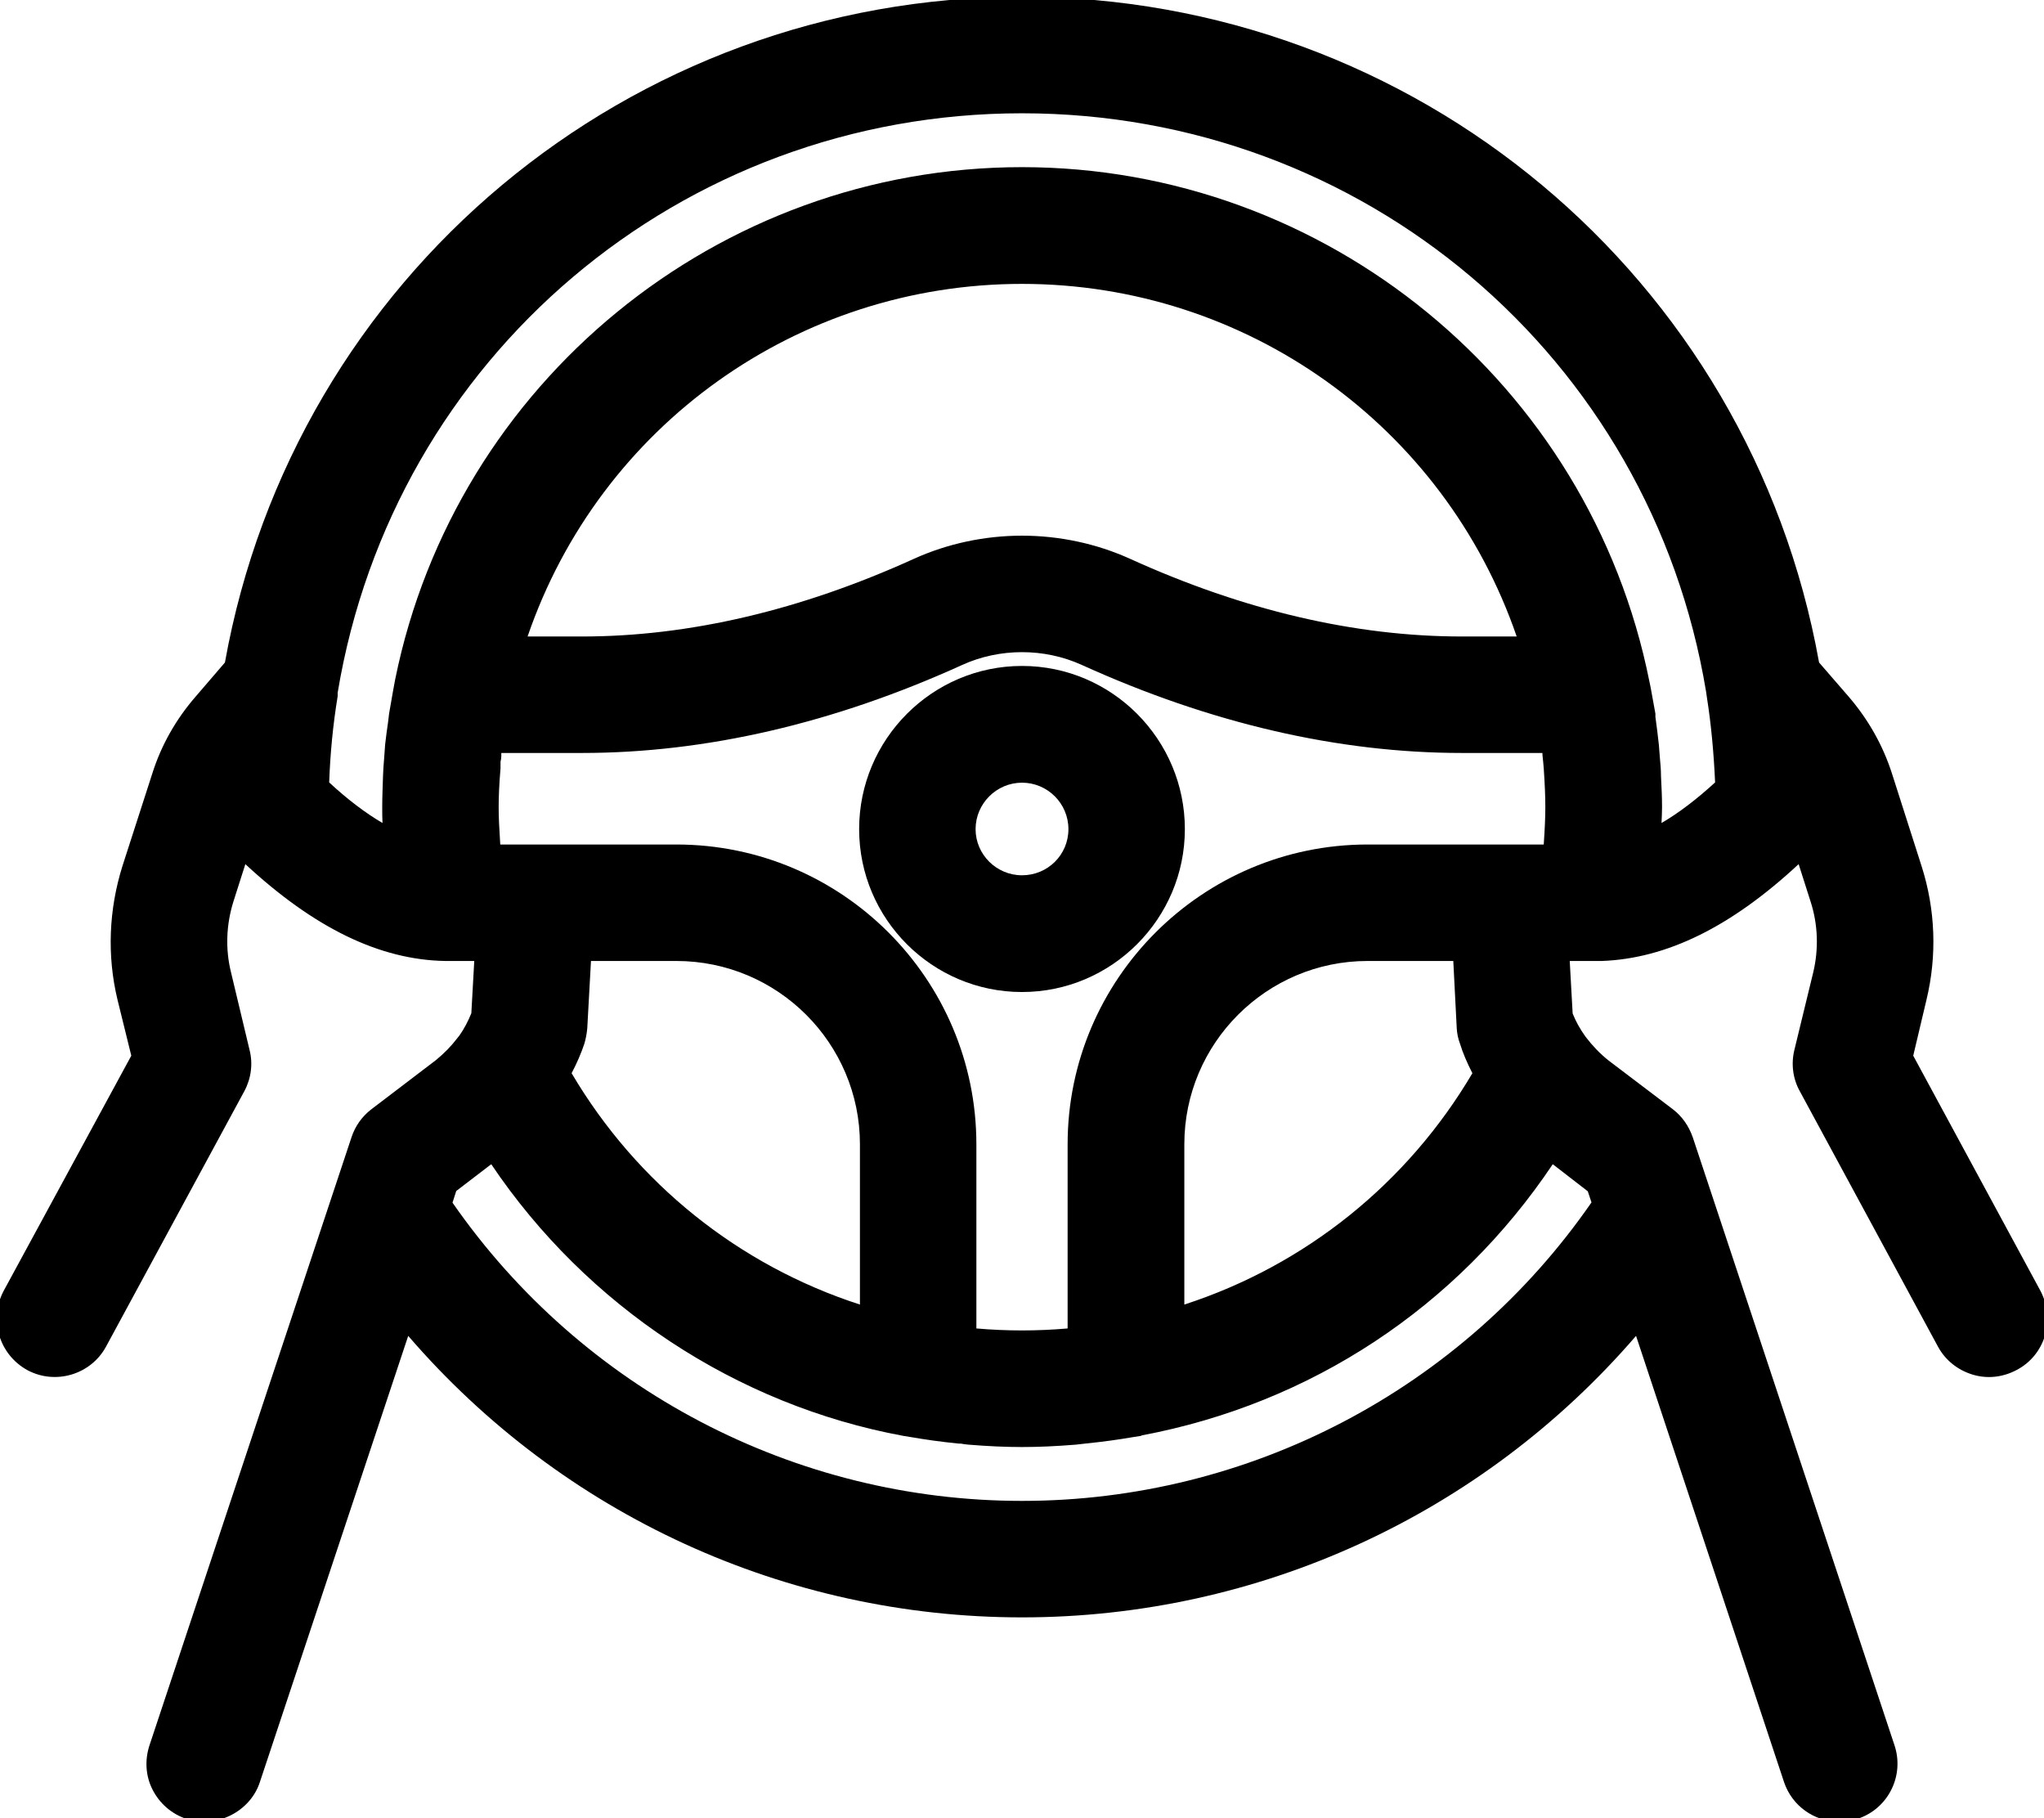
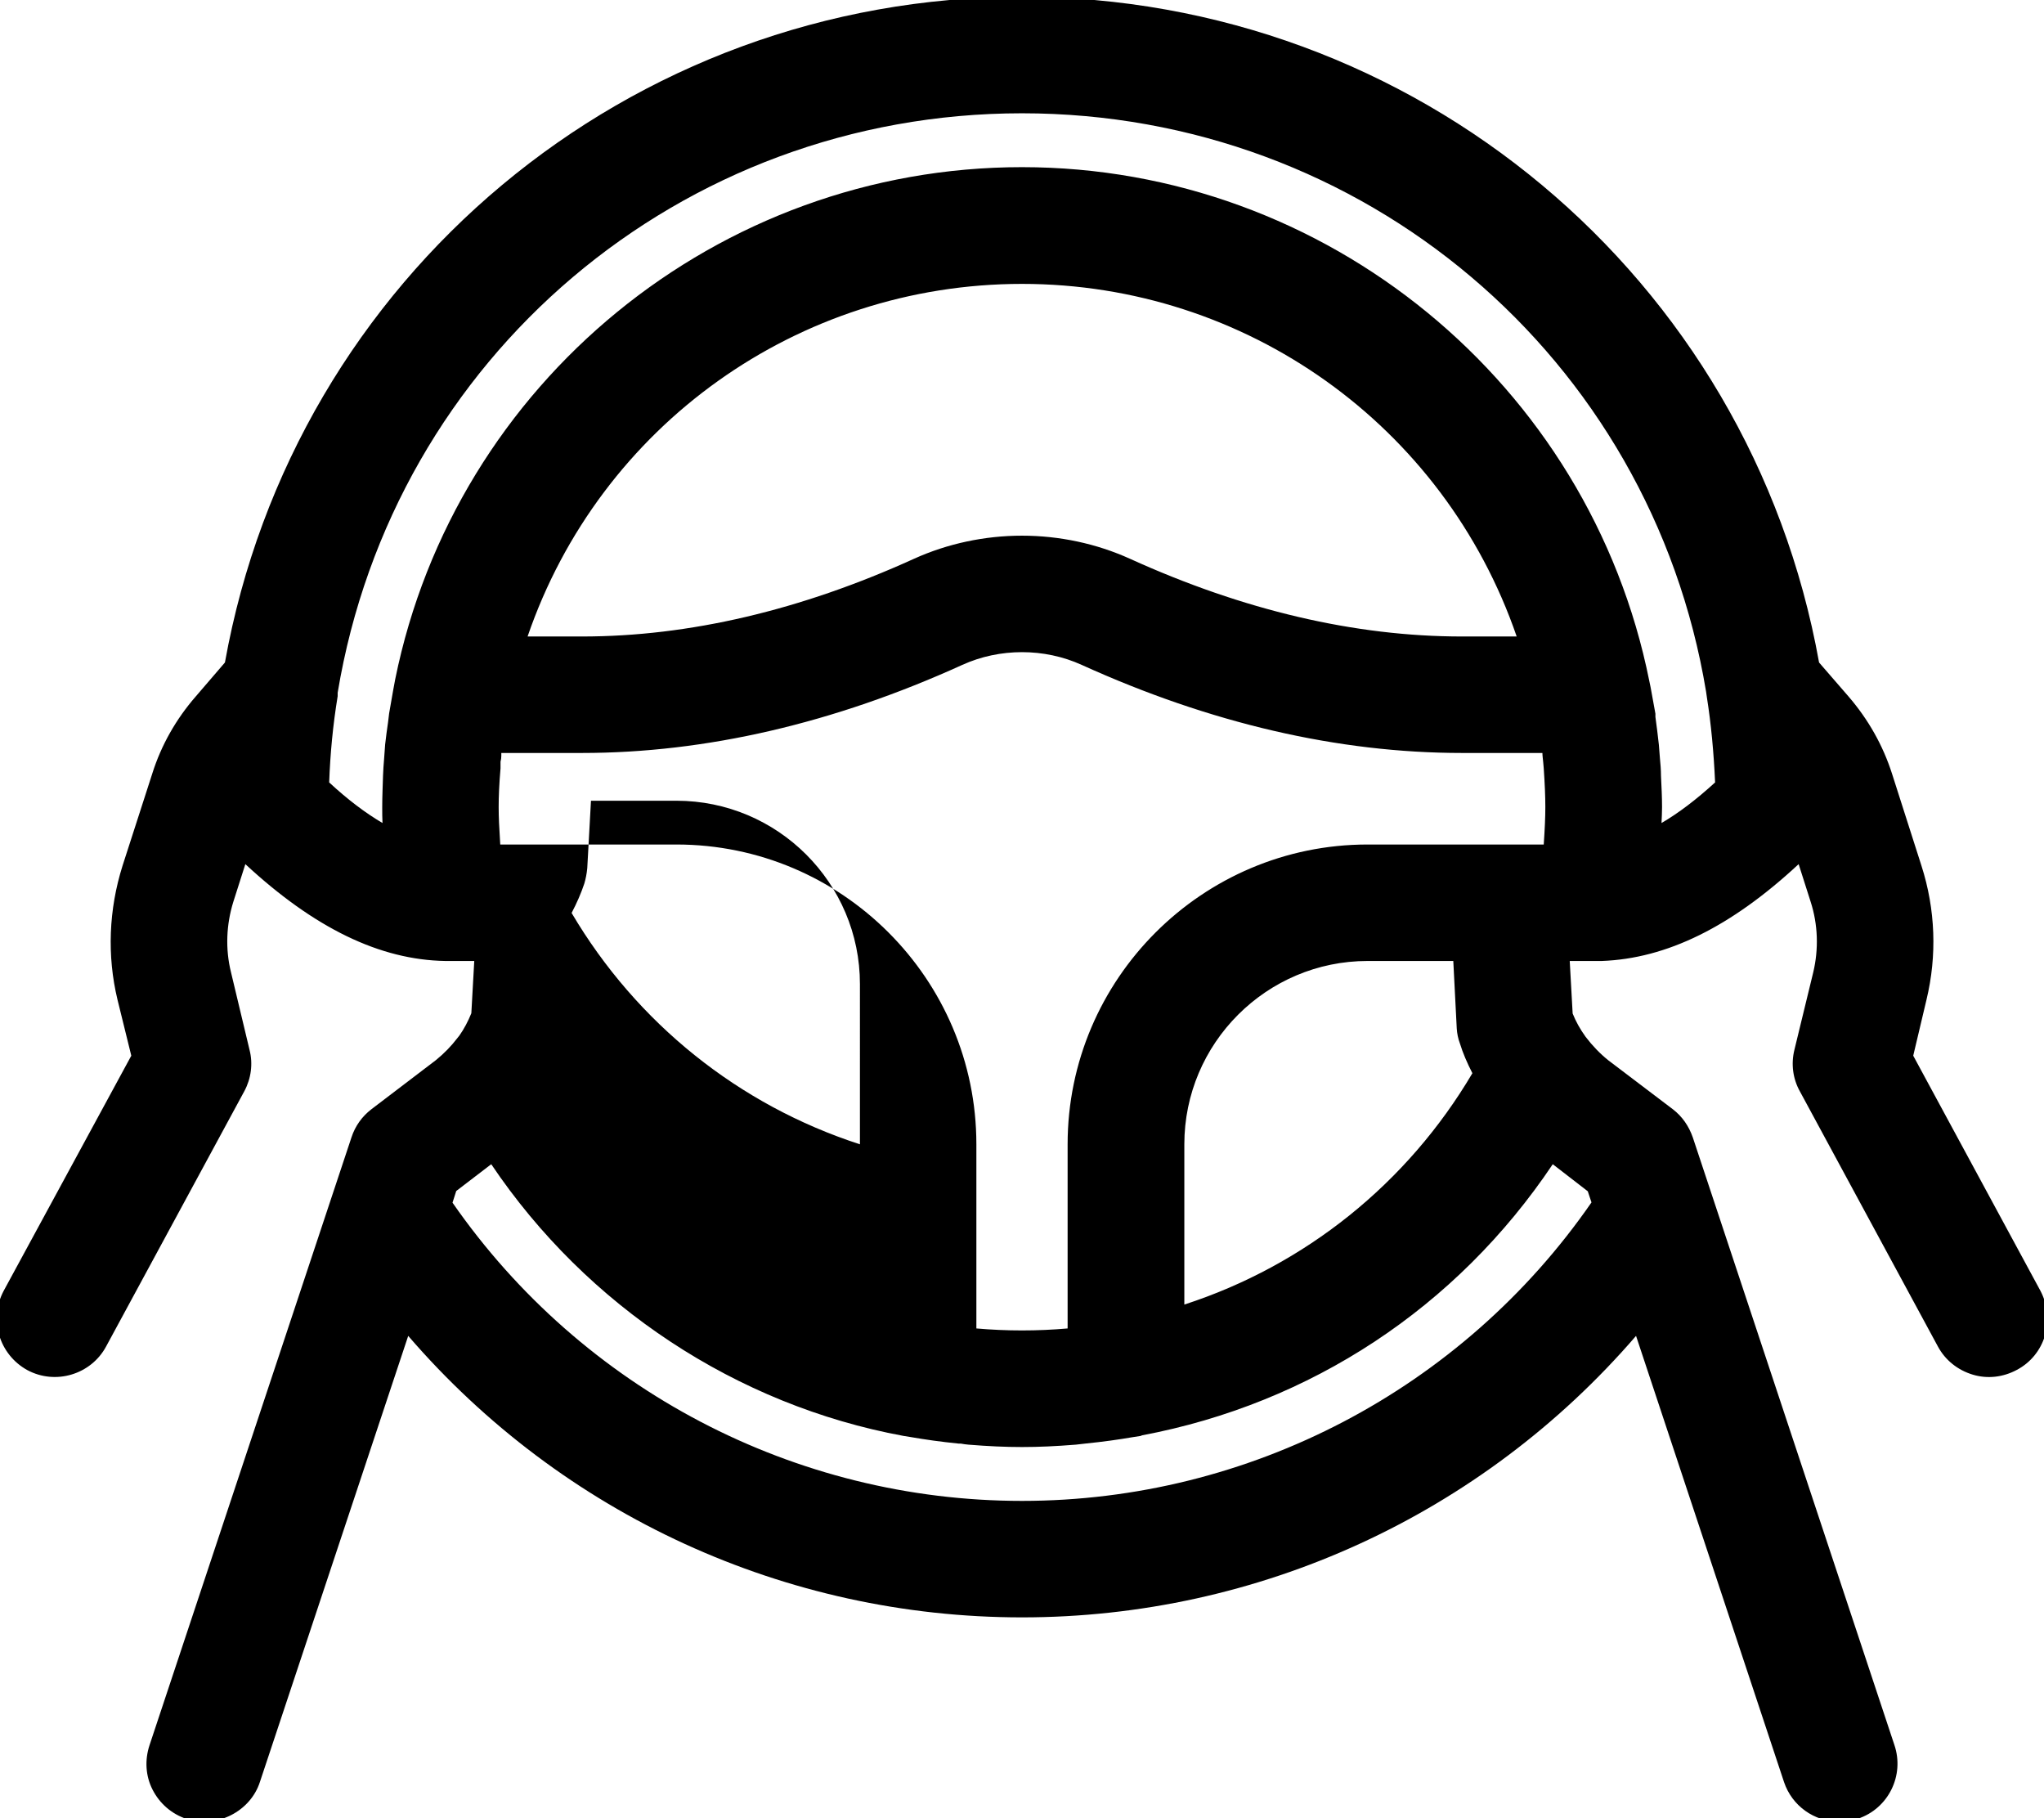
<svg xmlns="http://www.w3.org/2000/svg" id="Calque_1" data-name="Calque 1" viewBox="0 0 77.06 68.53">
-   <path d="M76.93,48.66l-4.8-8.87.5-2.11c.4-1.66.34-3.4-.19-5.05l-1.11-3.47c-.34-1.06-.89-2.04-1.64-2.91l-1.11-1.28C65.97,10.43,53.34-.12,38.53-.12S11.09,10.43,8.48,24.97l-1.1,1.28c-.74.85-1.3,1.83-1.64,2.91l-1.12,3.47c-.52,1.65-.59,3.39-.19,5.05l.52,2.11L.14,48.65c-.57,1.07-.18,2.4.89,2.99,1.06.57,2.4.17,2.97-.89l5.21-9.62c.26-.48.33-1.04.2-1.55l-.7-2.93c-.22-.88-.18-1.81.09-2.67l.45-1.41c2.6,2.41,5.07,3.61,7.54,3.65h1.09l-.11,1.97c-.12.3-.28.6-.45.84l-.08.1c-.23.3-.49.57-.81.83l-2.43,1.85c-.35.27-.61.63-.75,1.06l-7.61,22.9c-.19.57-.15,1.17.11,1.68.27.53.72.92,1.29,1.11,1.13.36,2.4-.28,2.76-1.4l5.59-16.81c5.82,6.75,14.24,10.61,23.14,10.61s17.33-3.86,23.15-10.61l5.58,16.82c.3.89,1.13,1.49,2.08,1.49.24,0,.46-.03.7-.11,1.15-.38,1.77-1.63,1.38-2.78l-7.6-22.9c-.15-.43-.4-.79-.75-1.06l-2.44-1.85c-.31-.25-.59-.54-.85-.88-.21-.29-.37-.58-.49-.88l-.11-1.98h1.21c2.44-.09,4.87-1.28,7.42-3.65l.45,1.41c.28.86.31,1.79.1,2.67l-.71,2.92c-.13.53-.06,1.09.21,1.57l5.2,9.61c.28.52.75.89,1.31,1.06s1.15.1,1.67-.18c.51-.27.89-.73,1.06-1.3.16-.56.1-1.15-.17-1.67ZM59.86,44.9l.14.42c-4.88,7.05-12.91,11.25-21.47,11.25s-16.58-4.2-21.47-11.24l.14-.44,1.32-1.01c3.6,5.35,9.25,9.08,15.54,10.24l.31.05c.52.09,1.08.17,1.77.24h.08c.1.02.19.03.29.04,1.49.12,2.55.12,4.05,0l.35-.04c.69-.07,1.26-.15,1.78-.24l.32-.05.04-.02c6.37-1.2,11.87-4.82,15.49-10.22l1.32,1.02ZM19.89,23.99c2.73-7.96,10.2-13.29,18.64-13.29s15.91,5.33,18.65,13.29h-2.06c-4.04,0-8.25-.99-12.52-2.93-1.26-.57-2.66-.87-4.07-.87s-2.81.3-4.07.87c-4.27,1.94-8.48,2.93-12.52,2.93h-2.05ZM21.94,28.38c4.67,0,9.5-1.12,14.34-3.32,1.41-.64,3.09-.64,4.5,0,4.85,2.2,9.67,3.32,14.34,3.32h3.03c0,.11.02.23.03.35l.02.23c.04.59.06,1.05.06,1.46,0,.38-.02.82-.06,1.41h-6.64c-6.23,0-11.31,5.07-11.31,11.3v6.94c-1.14.1-2.3.1-3.44,0v-6.94c0-6.23-5.07-11.3-11.31-11.3h-6.64c-.04-.62-.06-1.04-.06-1.41,0-.4.02-.87.07-1.46v-.25c.02-.07.03-.15.03-.22,0-.04,0-.07,0-.11h3.03ZM55.51,40.45c-2.45,4.15-6.3,7.24-10.86,8.72v-6.04c0-3.81,3.1-6.91,6.91-6.91h3.23l.13,2.54c.01.18.05.39.12.57.11.36.27.73.47,1.12ZM32.42,43.13v6.04c-4.57-1.48-8.42-4.57-10.87-8.72.2-.38.36-.75.48-1.11.05-.17.09-.36.11-.58l.14-2.54h3.22c3.82,0,6.92,3.1,6.92,6.91ZM62.64,31.02c.01-.21.02-.41.02-.6,0-.39-.02-.76-.04-1.18,0-.23-.02-.45-.04-.66l-.04-.51c-.04-.36-.08-.69-.13-1.05v-.12c-.06-.32-.11-.62-.18-.99l-.05-.24c-2.25-11.22-12.19-19.37-23.65-19.37S17.17,14.42,14.9,25.6l-.08.43c-.05.28-.1.57-.15.86l-.04.33c-.04.28-.08.56-.11.84l-.04.55c-.02.21-.03.41-.04.63-.01.36-.03.78-.03,1.18,0,.2,0,.4.01.6-.63-.37-1.31-.88-2.01-1.53.04-1.09.14-2.15.32-3.25v-.13c2.1-12.65,12.94-21.84,25.8-21.84s23.7,9.18,25.79,21.8l.03.21c.16,1.01.26,2.09.31,3.21-.7.64-1.37,1.15-2.02,1.53Z" />
-   <path d="M38.53,25.1c-3.38,0-6.14,2.76-6.14,6.15s2.76,6.14,6.14,6.14,6.14-2.76,6.14-6.14-2.75-6.15-6.14-6.15ZM38.53,32.99c-.96,0-1.75-.78-1.75-1.74s.79-1.75,1.75-1.75,1.75.78,1.75,1.75-.78,1.74-1.75,1.74Z" />
+   <path d="M76.93,48.66l-4.8-8.87.5-2.11c.4-1.66.34-3.4-.19-5.05l-1.11-3.47c-.34-1.06-.89-2.04-1.64-2.91l-1.11-1.28C65.97,10.43,53.34-.12,38.53-.12S11.09,10.43,8.48,24.97l-1.1,1.28c-.74.85-1.3,1.83-1.64,2.91l-1.12,3.47c-.52,1.65-.59,3.39-.19,5.05l.52,2.11L.14,48.65c-.57,1.07-.18,2.4.89,2.99,1.06.57,2.4.17,2.97-.89l5.21-9.62c.26-.48.33-1.04.2-1.55l-.7-2.93c-.22-.88-.18-1.81.09-2.67l.45-1.41c2.6,2.41,5.07,3.61,7.54,3.65h1.09l-.11,1.97c-.12.3-.28.6-.45.84l-.08.1c-.23.3-.49.57-.81.83l-2.43,1.85c-.35.27-.61.63-.75,1.06l-7.61,22.9c-.19.57-.15,1.17.11,1.68.27.53.72.92,1.29,1.11,1.13.36,2.4-.28,2.76-1.4l5.59-16.81c5.82,6.75,14.24,10.61,23.14,10.61s17.33-3.86,23.15-10.61l5.58,16.82c.3.89,1.13,1.49,2.08,1.49.24,0,.46-.03.7-.11,1.15-.38,1.77-1.63,1.38-2.78l-7.6-22.9c-.15-.43-.4-.79-.75-1.06l-2.44-1.85c-.31-.25-.59-.54-.85-.88-.21-.29-.37-.58-.49-.88l-.11-1.98h1.21c2.44-.09,4.87-1.28,7.42-3.65l.45,1.41c.28.86.31,1.79.1,2.67l-.71,2.92c-.13.53-.06,1.09.21,1.57l5.2,9.61c.28.52.75.89,1.31,1.06s1.15.1,1.67-.18c.51-.27.89-.73,1.06-1.3.16-.56.1-1.15-.17-1.67ZM59.86,44.9l.14.42c-4.88,7.05-12.91,11.25-21.47,11.25s-16.58-4.2-21.47-11.24l.14-.44,1.32-1.01c3.6,5.35,9.25,9.08,15.54,10.24l.31.05c.52.09,1.08.17,1.77.24h.08c.1.02.19.03.29.04,1.49.12,2.55.12,4.05,0l.35-.04c.69-.07,1.26-.15,1.78-.24l.32-.05.04-.02c6.37-1.2,11.87-4.82,15.49-10.22l1.32,1.02ZM19.89,23.99c2.73-7.96,10.2-13.29,18.64-13.29s15.91,5.33,18.65,13.29h-2.06c-4.04,0-8.25-.99-12.52-2.93-1.26-.57-2.66-.87-4.07-.87s-2.81.3-4.07.87c-4.27,1.94-8.48,2.93-12.52,2.93h-2.05ZM21.94,28.38c4.67,0,9.5-1.12,14.34-3.32,1.41-.64,3.09-.64,4.5,0,4.85,2.2,9.67,3.32,14.34,3.32h3.03c0,.11.02.23.03.35l.02.23c.04.59.06,1.05.06,1.46,0,.38-.02.82-.06,1.41h-6.64c-6.23,0-11.31,5.07-11.31,11.3v6.94c-1.14.1-2.3.1-3.44,0v-6.94c0-6.23-5.07-11.3-11.31-11.3h-6.64c-.04-.62-.06-1.04-.06-1.41,0-.4.02-.87.07-1.46v-.25c.02-.07.03-.15.03-.22,0-.04,0-.07,0-.11h3.03ZM55.51,40.45c-2.45,4.15-6.3,7.24-10.86,8.72v-6.04c0-3.81,3.1-6.91,6.91-6.91h3.23l.13,2.54c.01.18.05.39.12.57.11.36.27.73.47,1.12ZM32.42,43.13c-4.57-1.48-8.42-4.57-10.87-8.72.2-.38.36-.75.48-1.11.05-.17.09-.36.11-.58l.14-2.54h3.22c3.82,0,6.92,3.1,6.92,6.91ZM62.64,31.02c.01-.21.02-.41.02-.6,0-.39-.02-.76-.04-1.18,0-.23-.02-.45-.04-.66l-.04-.51c-.04-.36-.08-.69-.13-1.05v-.12c-.06-.32-.11-.62-.18-.99l-.05-.24c-2.25-11.22-12.19-19.37-23.65-19.37S17.17,14.42,14.9,25.6l-.08.43c-.05.28-.1.57-.15.86l-.04.33c-.04.28-.08.56-.11.84l-.04.55c-.02.21-.03.41-.04.63-.01.36-.03.78-.03,1.18,0,.2,0,.4.01.6-.63-.37-1.31-.88-2.01-1.53.04-1.09.14-2.15.32-3.25v-.13c2.1-12.65,12.94-21.84,25.8-21.84s23.7,9.18,25.79,21.8l.03.21c.16,1.01.26,2.09.31,3.21-.7.64-1.37,1.15-2.02,1.53Z" />
</svg>